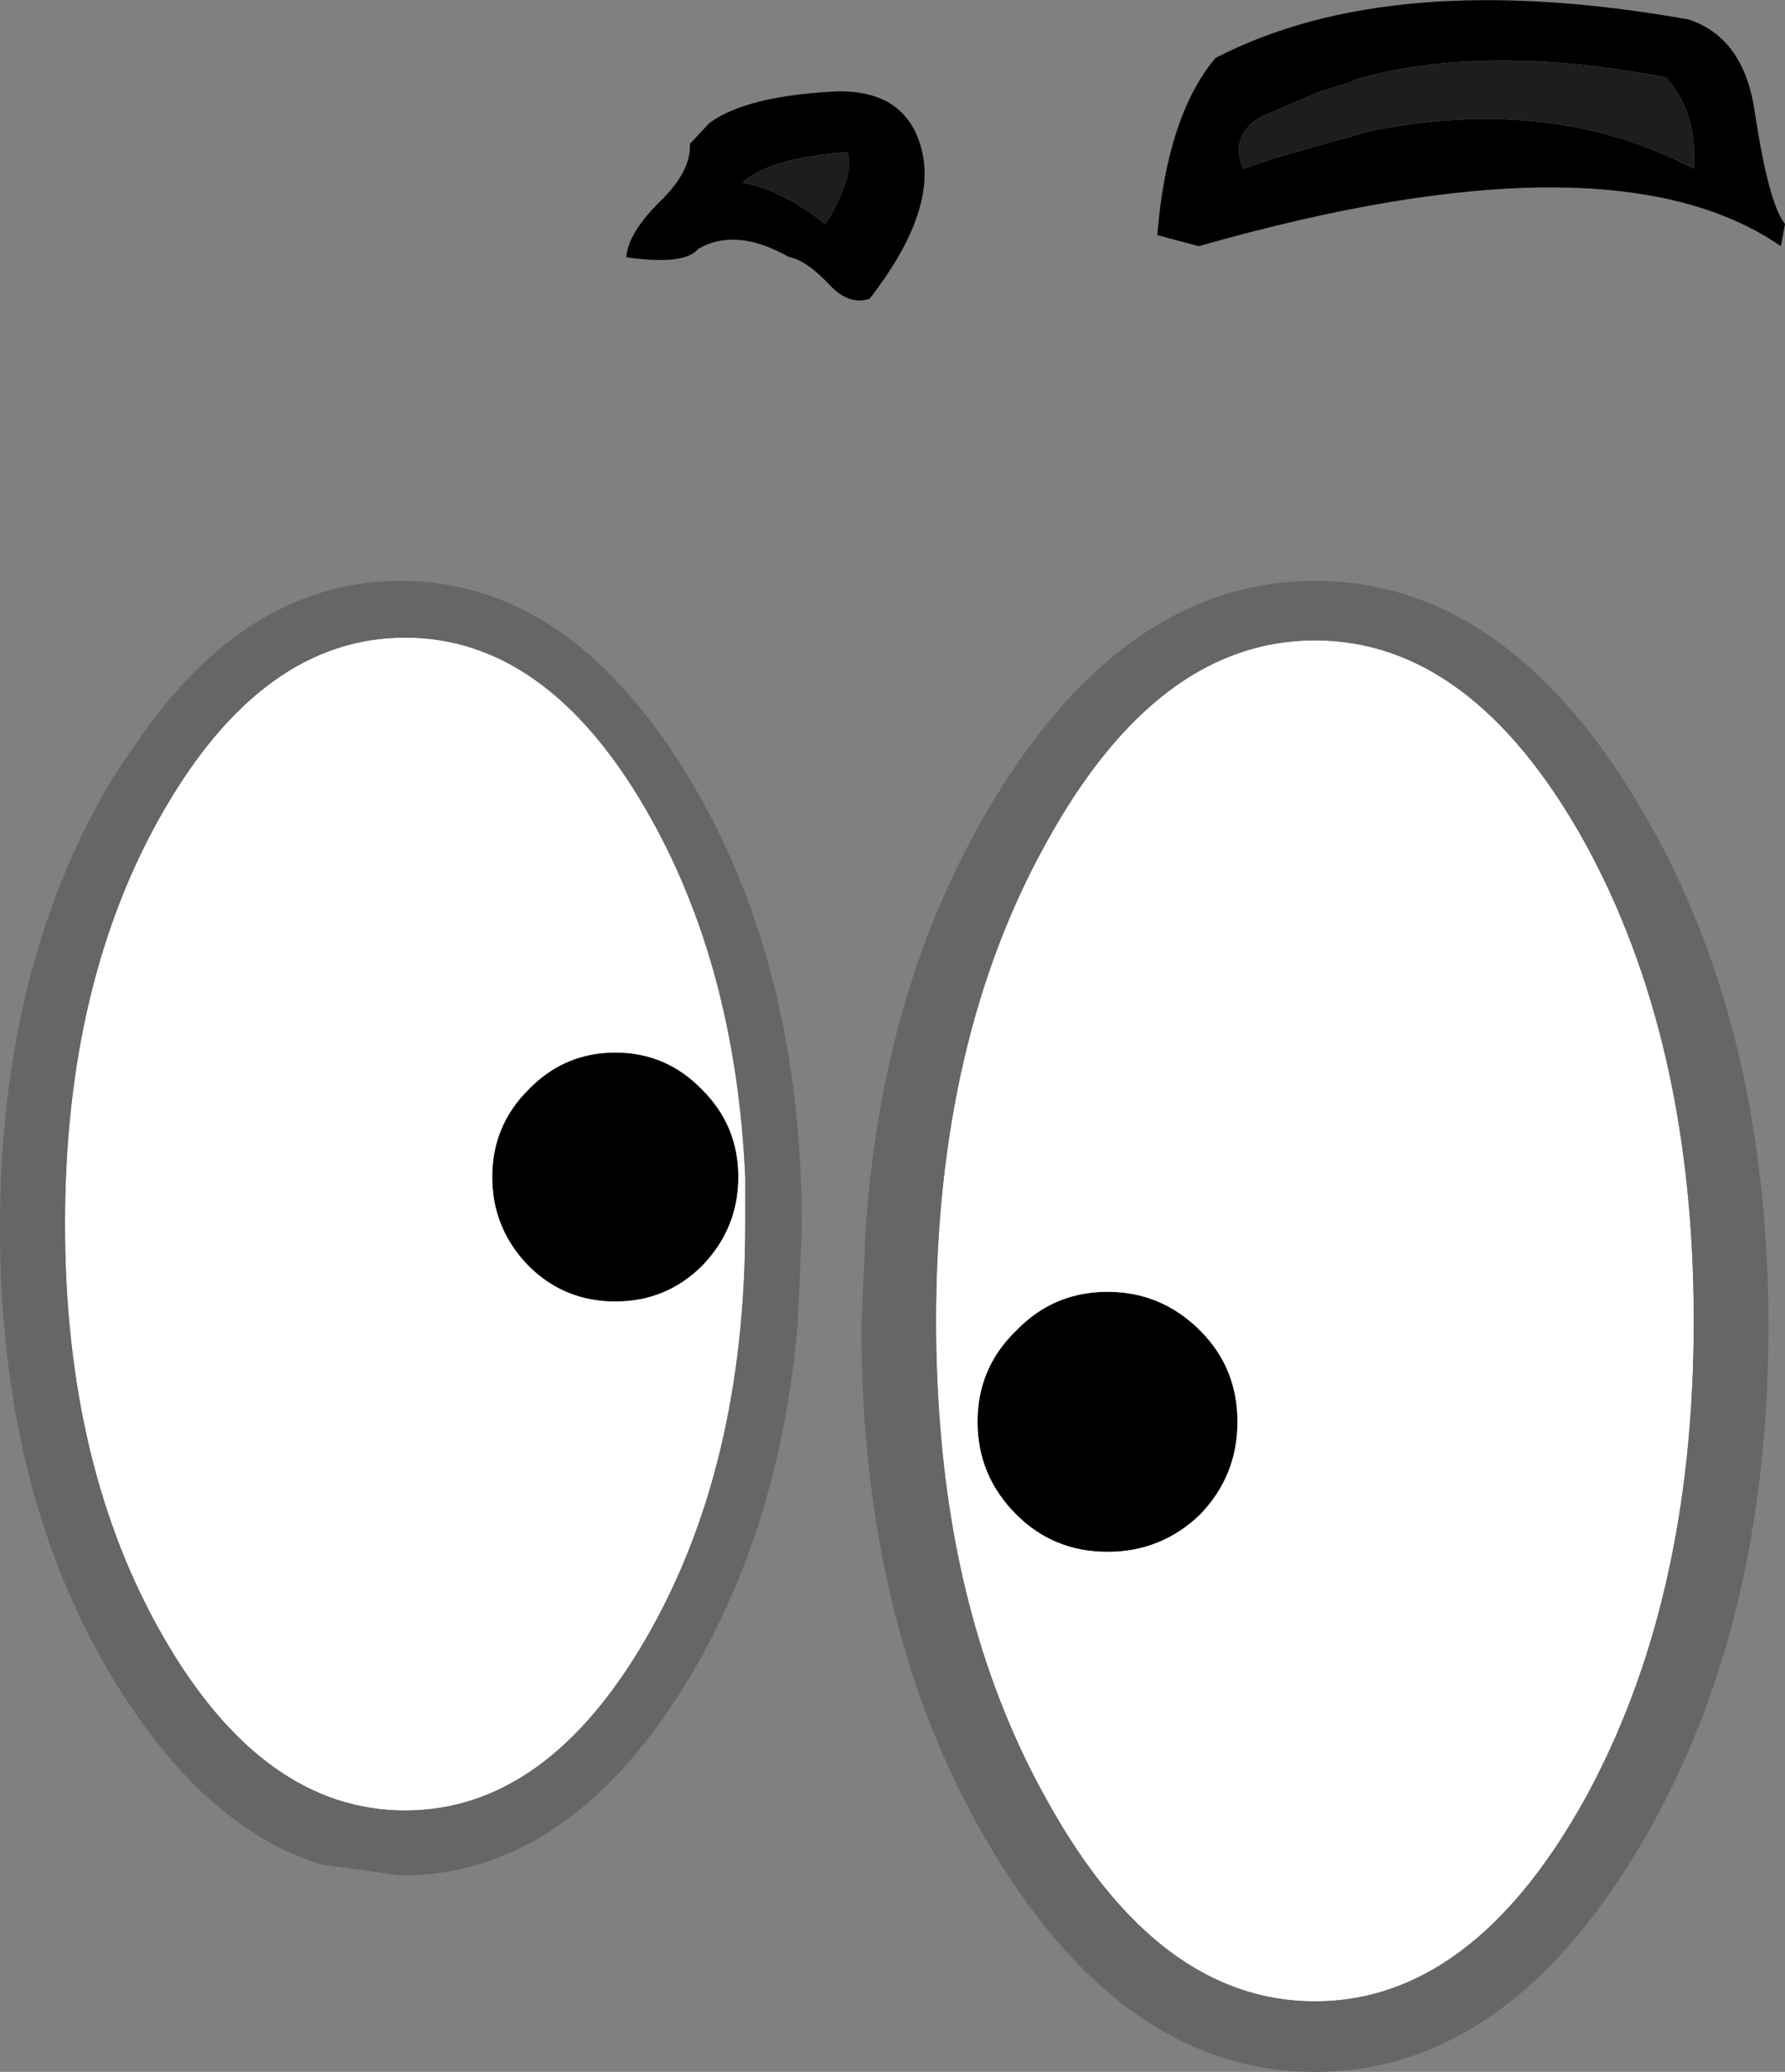
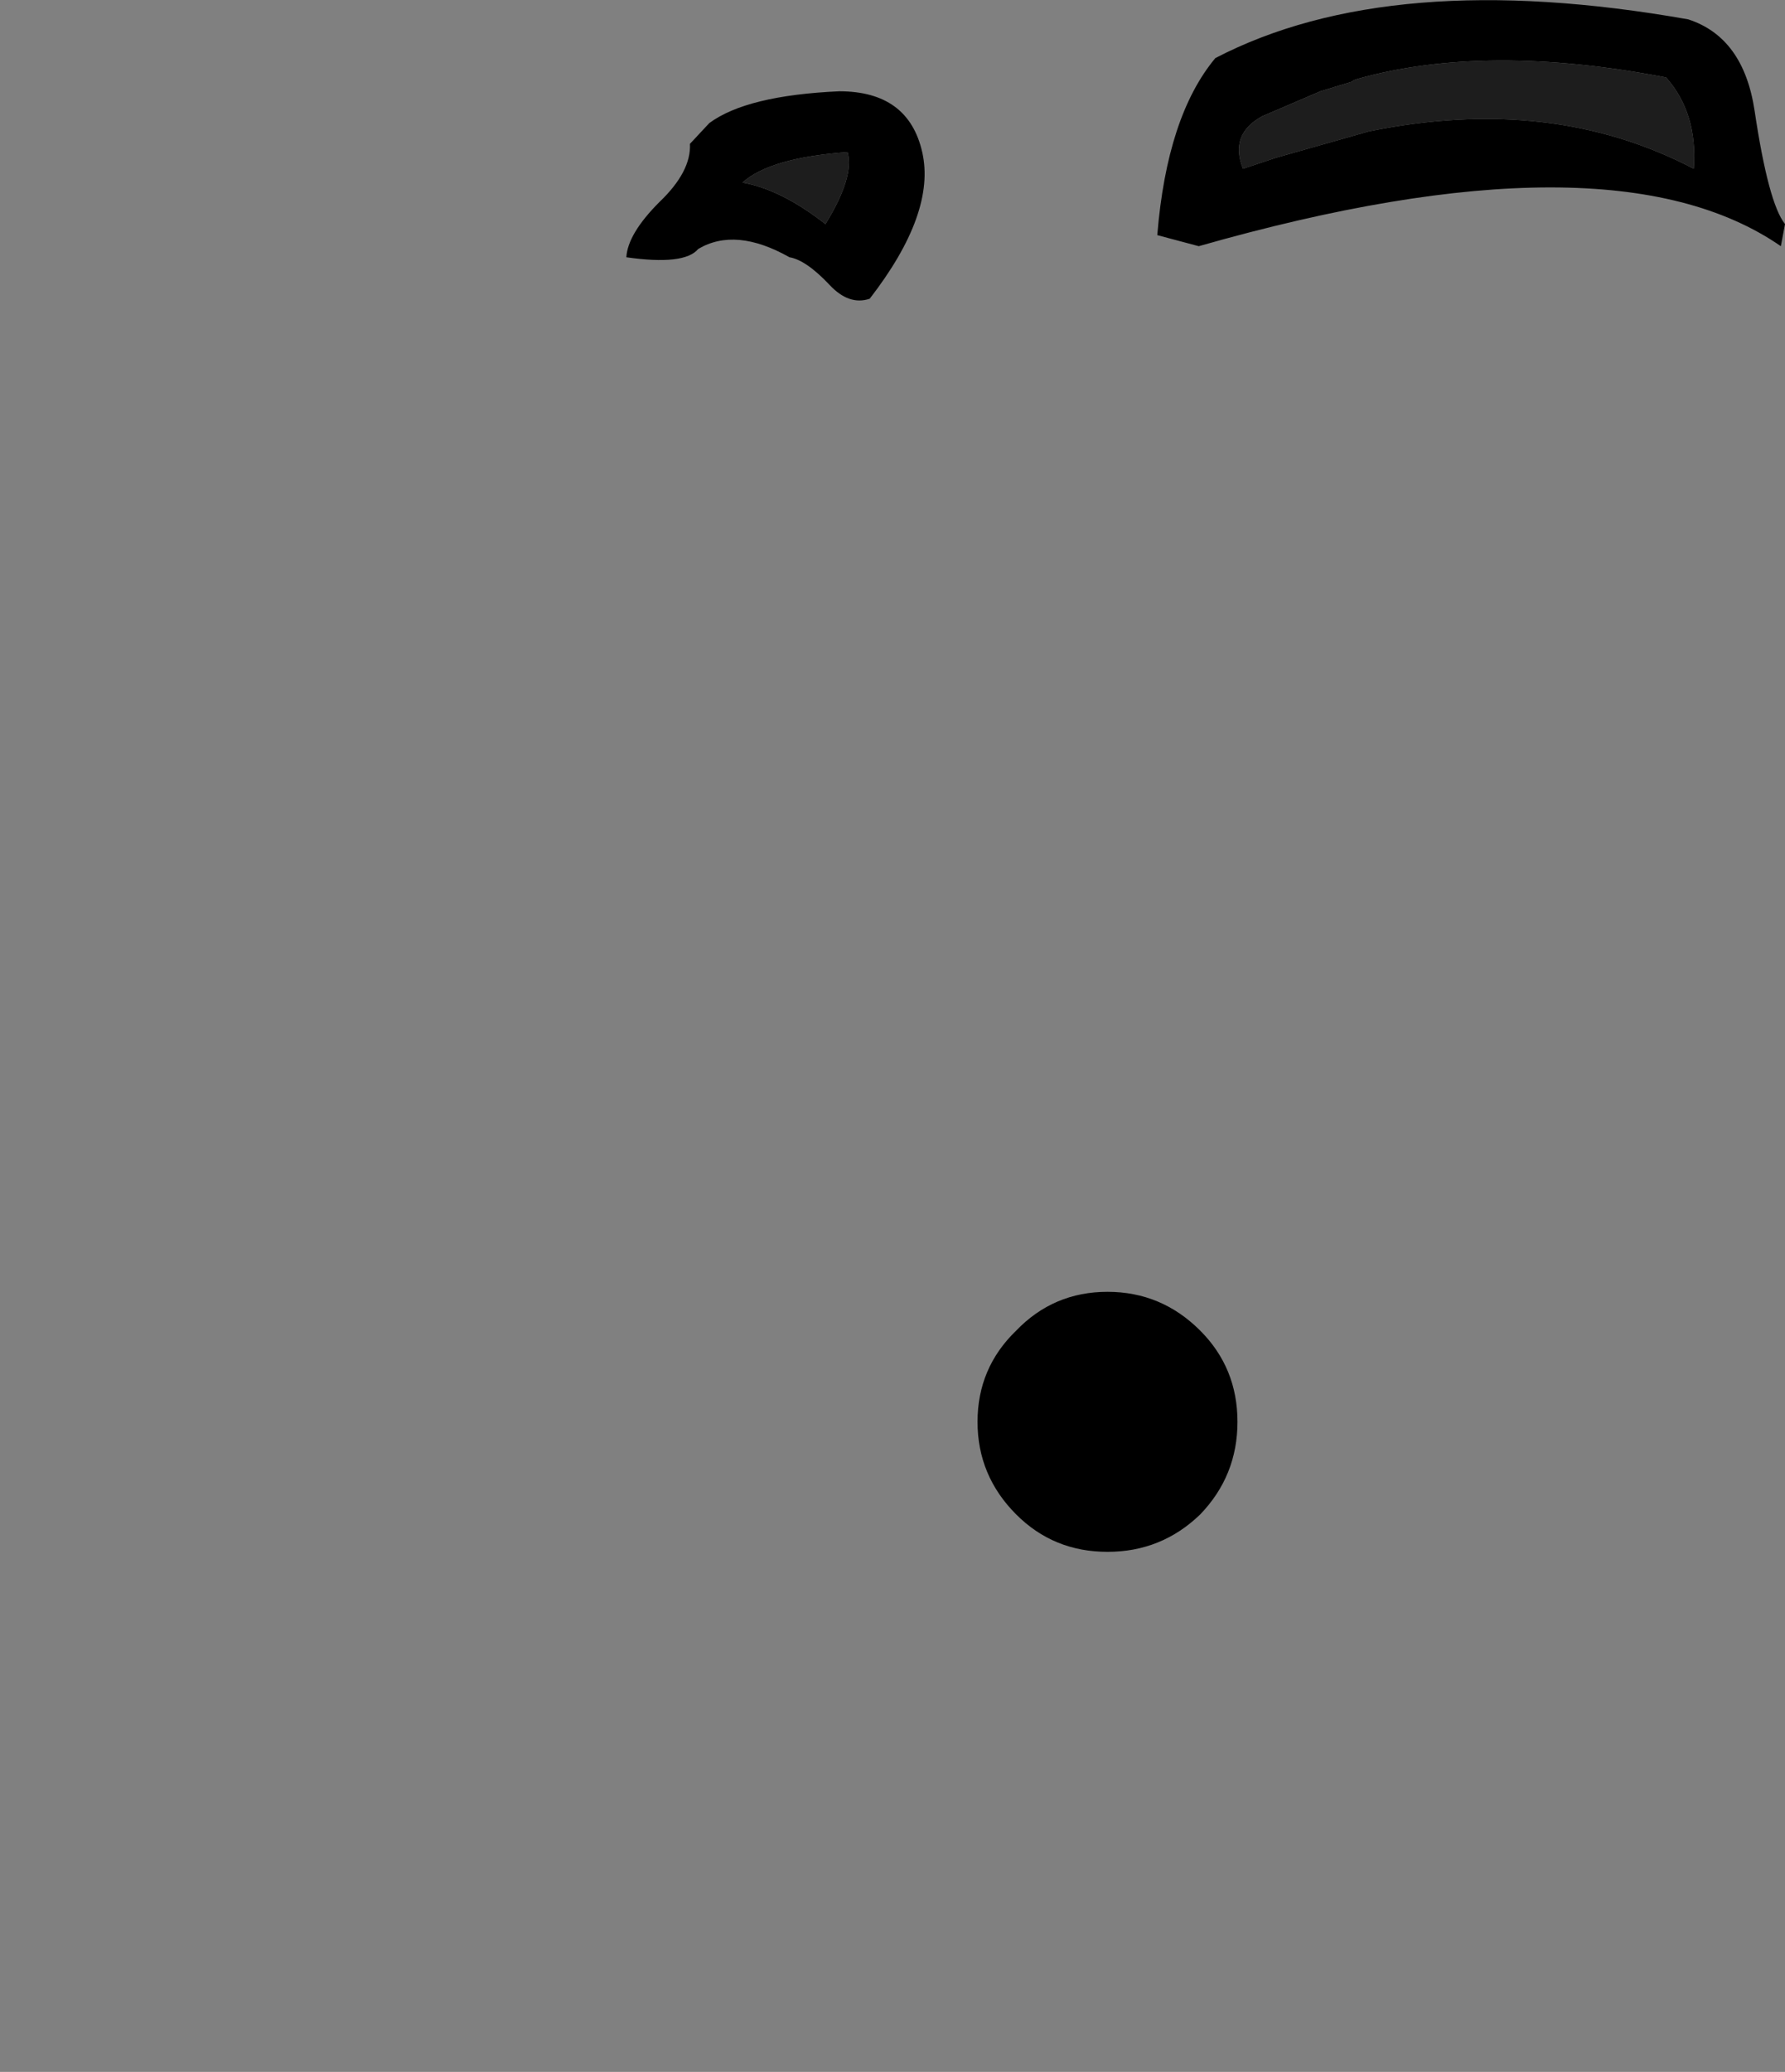
<svg xmlns="http://www.w3.org/2000/svg" height="74.9px" width="64.55px">
  <rect width="100%" height="100%" fill="#808080" stroke="none" />
  <g transform="matrix(1.0, 0.0, 0.0, 1.0, 32.25, 37.45)">
-     <path d="M-10.0 9.6 Q-11.85 9.6 -13.15 8.3 -14.45 6.95 -14.45 5.1 -14.45 3.25 -13.15 1.95 -11.85 0.6 -10.0 0.6 -8.15 0.6 -6.85 1.95 -5.55 3.25 -5.55 5.1 -5.55 6.95 -6.85 8.3 -8.15 9.6 -10.0 9.6 M7.8 9.25 Q9.75 9.25 11.15 10.65 12.5 12.0 12.5 13.95 12.5 15.9 11.15 17.3 9.75 18.65 7.8 18.65 5.85 18.65 4.5 17.3 3.1 15.9 3.1 13.95 3.1 12.0 4.5 10.65 5.85 9.25 7.8 9.25" fill="#000000" fill-rule="evenodd" stroke="none" />
-     <path d="M5.65 -7.1 Q9.65 -14.3 15.3 -14.3 20.95 -14.3 25.0 -7.1 29.0 0.1 29.0 10.3 29.0 20.5 25.0 27.7 20.95 34.9 15.3 34.9 9.65 34.9 5.65 27.7 2.35 21.85 1.75 14.1 1.6 12.25 1.6 10.3 1.6 0.1 5.65 -7.1 M-17.6 -14.4 Q-12.5 -14.4 -8.9 -8.2 -5.65 -2.6 -5.3 5.1 L-5.3 6.8 Q-5.3 15.6 -8.9 21.8 -12.5 28.0 -17.6 28.0 -22.7 28.0 -26.3 21.8 -29.9 15.6 -29.9 6.8 -29.9 -2.0 -26.3 -8.2 -22.7 -14.4 -17.6 -14.4 M7.8 9.25 Q5.85 9.25 4.5 10.65 3.1 12.0 3.1 13.95 3.1 15.9 4.5 17.3 5.85 18.65 7.8 18.65 9.75 18.65 11.15 17.3 12.5 15.9 12.5 13.95 12.5 12.0 11.15 10.65 9.75 9.25 7.8 9.25 M-10.0 9.6 Q-8.15 9.6 -6.85 8.3 -5.55 6.95 -5.55 5.1 -5.55 3.25 -6.85 1.95 -8.15 0.6 -10.0 0.6 -11.85 0.6 -13.15 1.95 -14.45 3.25 -14.45 5.1 -14.45 6.95 -13.15 8.3 -11.85 9.6 -10.0 9.6" fill="#ffffff" fill-rule="evenodd" stroke="none" />
-     <path d="M5.65 -7.1 Q1.6 0.1 1.6 10.3 1.6 12.25 1.75 14.1 2.35 21.85 5.65 27.7 9.65 34.9 15.3 34.9 20.95 34.9 25.0 27.7 29.0 20.5 29.0 10.3 29.0 0.1 25.0 -7.1 20.95 -14.3 15.3 -14.3 9.65 -14.3 5.65 -7.1 M-28.0 -9.6 L-27.0 -11.05 Q-23.1 -16.45 -17.75 -16.45 -11.75 -16.45 -7.5 -9.6 -3.25 -2.75 -3.25 6.95 L-3.4 10.4 Q-4.05 17.9 -7.5 23.5 -11.75 30.35 -17.75 30.35 L-20.65 29.95 Q-24.8 28.65 -28.0 23.5 -32.25 16.65 -32.25 6.95 -32.25 -2.75 -28.0 -9.6 M3.7 -8.55 Q8.5 -16.45 15.3 -16.45 22.1 -16.45 26.9 -8.55 31.7 -0.65 31.7 10.5 31.7 21.65 26.9 29.55 22.1 37.45 15.3 37.45 8.5 37.45 3.7 29.55 -1.1 21.65 -1.1 10.5 L-0.95 7.05 Q-0.35 -1.9 3.7 -8.55 M-17.6 -14.4 Q-22.7 -14.4 -26.3 -8.2 -29.9 -2.0 -29.9 6.8 -29.9 15.6 -26.3 21.8 -22.7 28.0 -17.6 28.0 -12.5 28.0 -8.9 21.8 -5.3 15.6 -5.3 6.8 L-5.3 5.1 Q-5.65 -2.6 -8.9 -8.2 -12.5 -14.4 -17.6 -14.4" fill="#666666" fill-rule="evenodd" stroke="none" />
+     <path d="M-10.0 9.6 M7.8 9.25 Q9.75 9.25 11.15 10.65 12.5 12.0 12.5 13.95 12.5 15.9 11.15 17.3 9.75 18.65 7.8 18.65 5.85 18.65 4.5 17.3 3.1 15.9 3.1 13.95 3.1 12.0 4.5 10.65 5.85 9.25 7.8 9.25" fill="#000000" fill-rule="evenodd" stroke="none" />
    <path d="M29.0 -31.35 Q29.15 -33.35 28.0 -34.65 21.5 -35.9 16.85 -34.6 L16.7 -34.55 16.65 -34.5 15.5 -34.15 13.4 -33.25 Q12.2 -32.6 12.7 -31.35 L13.9 -31.75 17.25 -32.7 Q23.85 -34.05 29.0 -31.35 M32.3 -29.35 L32.15 -28.55 Q26.0 -32.8 11.1 -28.55 L9.6 -28.95 Q9.95 -33.25 11.7 -35.35 18.05 -38.65 28.8 -36.75 30.8 -36.1 31.2 -33.45 31.7 -30.1 32.3 -29.35 M-6.6 -33.0 Q-5.25 -34.0 -1.9 -34.15 0.6 -34.15 1.1 -31.95 1.6 -29.75 -0.8 -26.65 -1.55 -26.4 -2.25 -27.15 -3.1 -28.05 -3.7 -28.15 -5.65 -29.25 -7.0 -28.45 -7.5 -27.85 -9.6 -28.15 -9.55 -29.0 -8.4 -30.15 -7.25 -31.25 -7.3 -32.25 L-6.6 -33.0 M-5.4 -30.85 Q-4.0 -30.6 -2.4 -29.35 -1.35 -31.05 -1.6 -31.95 -4.4 -31.75 -5.4 -30.85" fill="#000000" fill-rule="evenodd" stroke="none" />
    <path d="M29.0 -31.35 Q23.85 -34.05 17.25 -32.7 L13.9 -31.75 12.7 -31.35 Q12.2 -32.6 13.4 -33.25 L15.5 -34.15 16.65 -34.5 16.7 -34.55 16.85 -34.6 Q21.5 -35.9 28.0 -34.65 29.15 -33.35 29.0 -31.35 M-5.4 -30.85 Q-4.4 -31.75 -1.6 -31.95 -1.35 -31.05 -2.4 -29.35 -4.0 -30.6 -5.4 -30.85" fill="#1d1d1d" fill-rule="evenodd" stroke="none" />
  </g>
</svg>